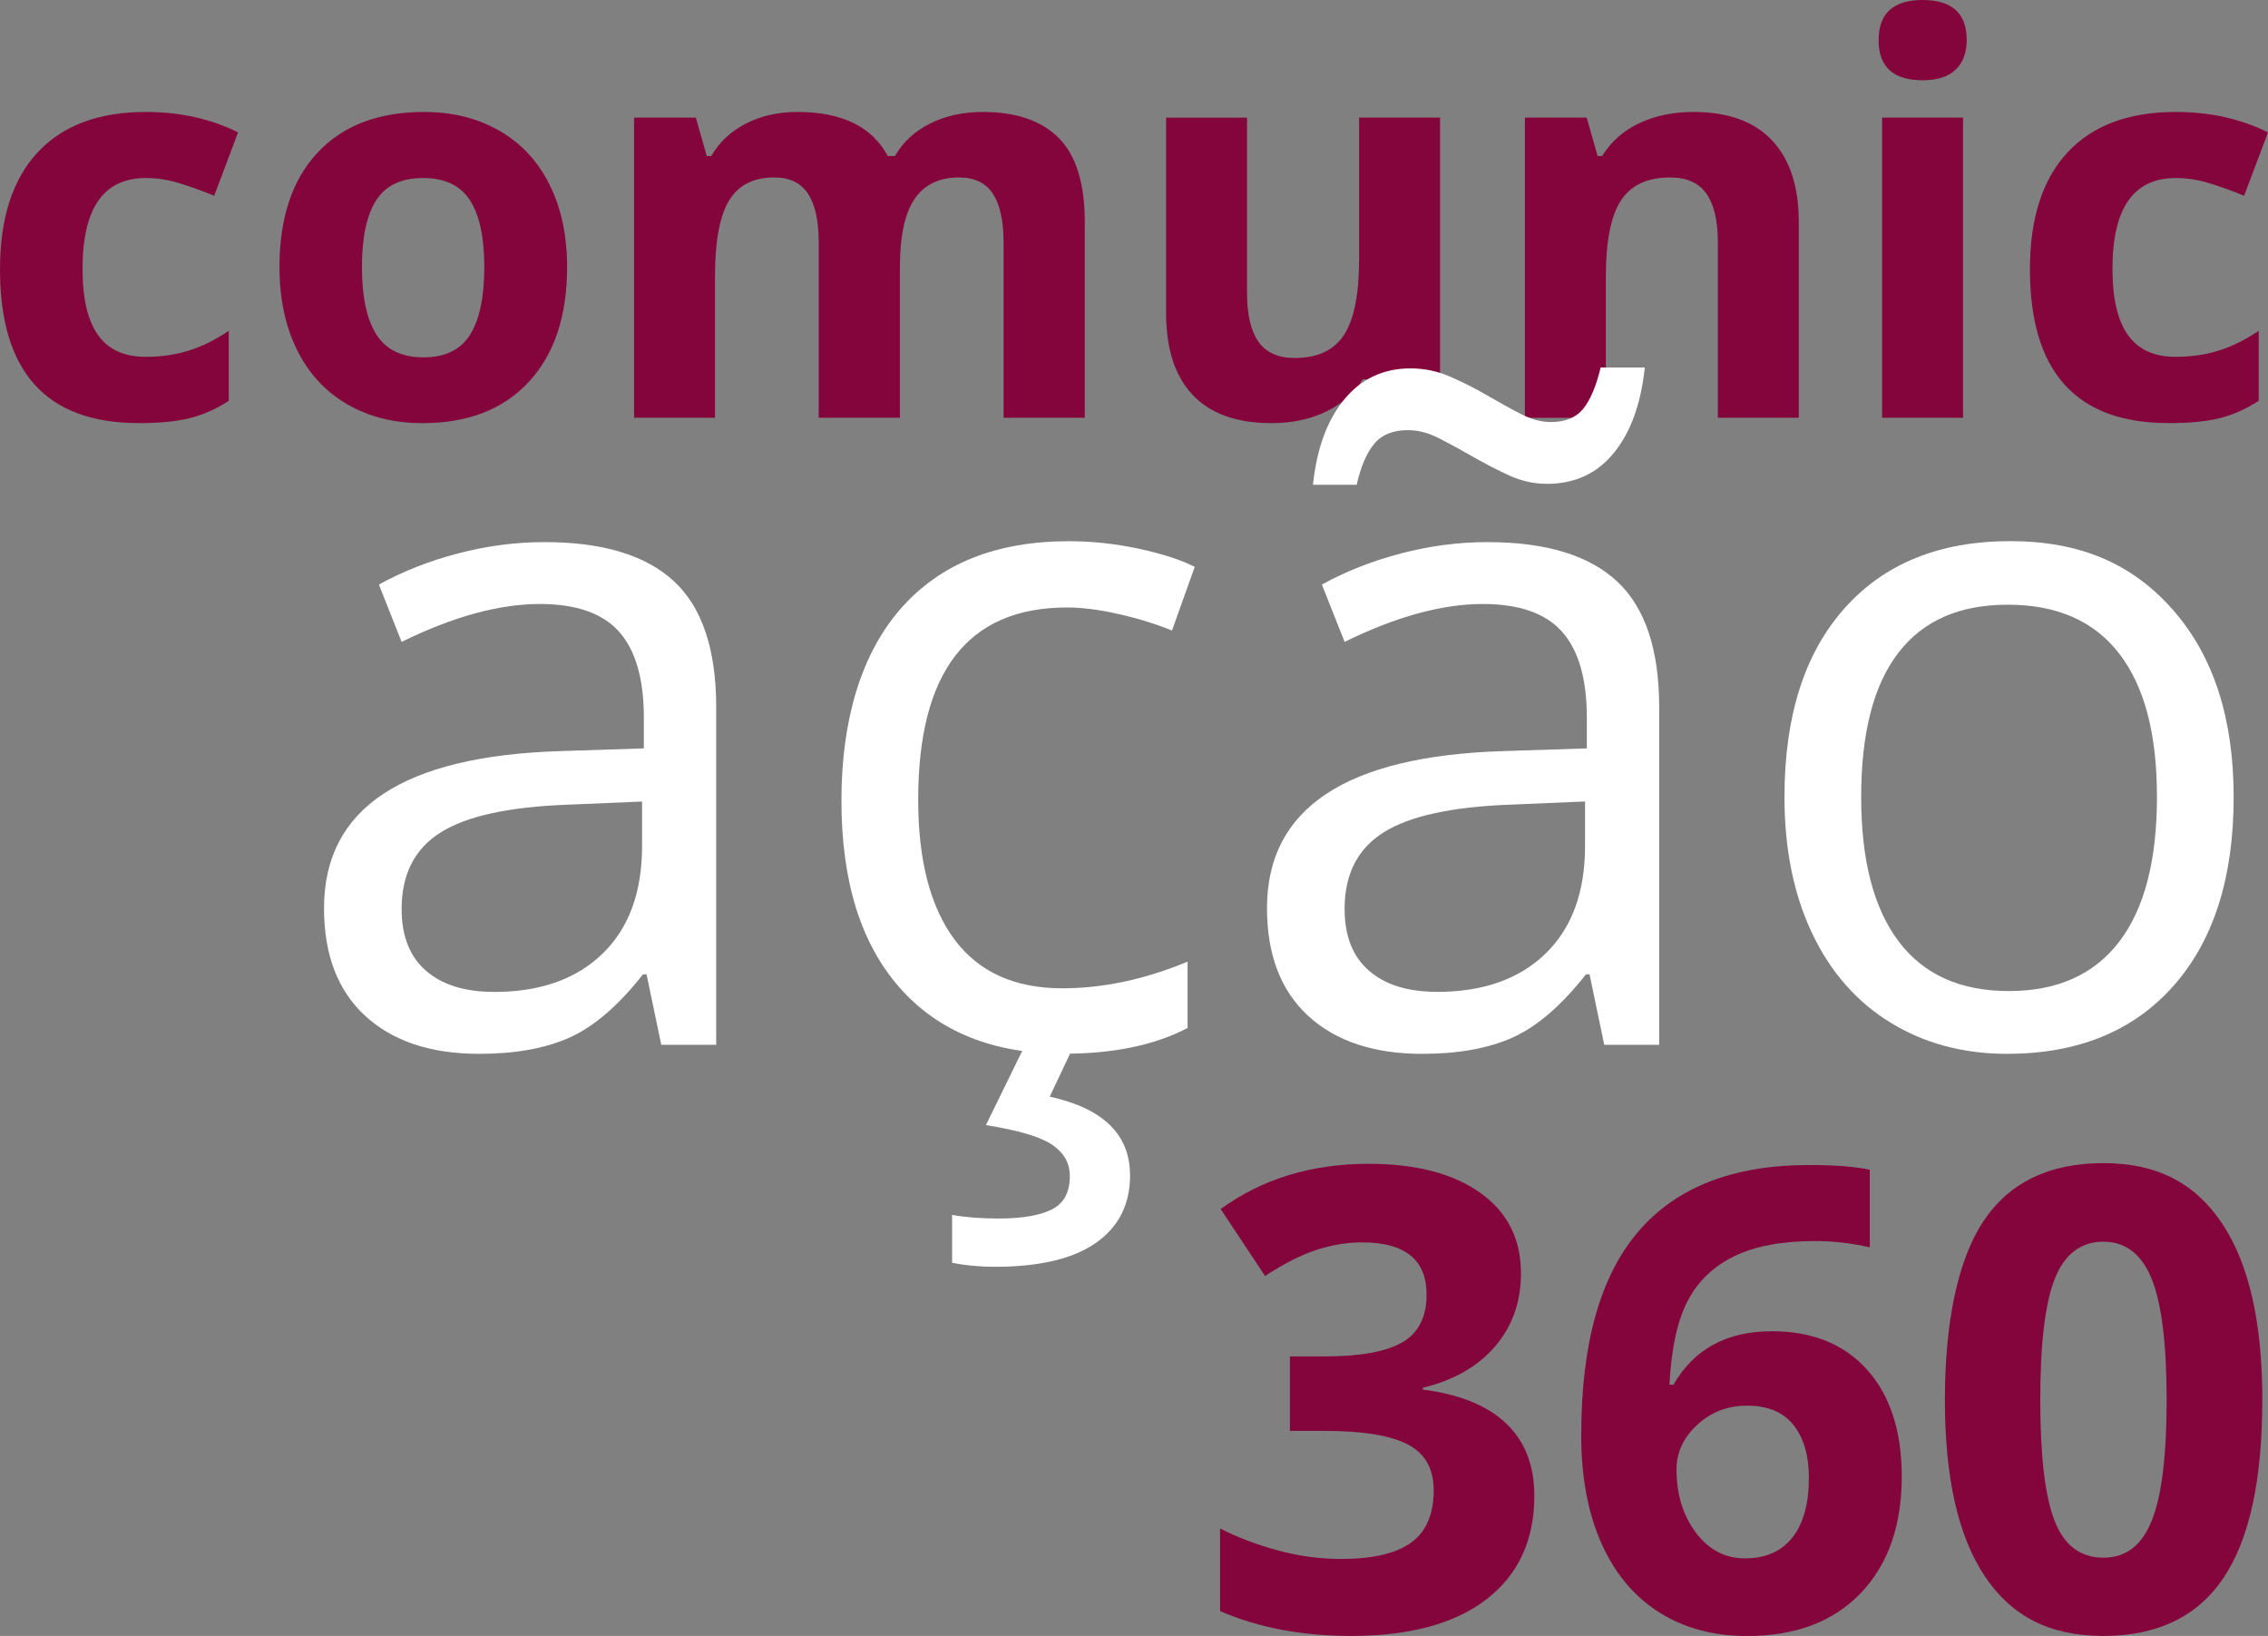
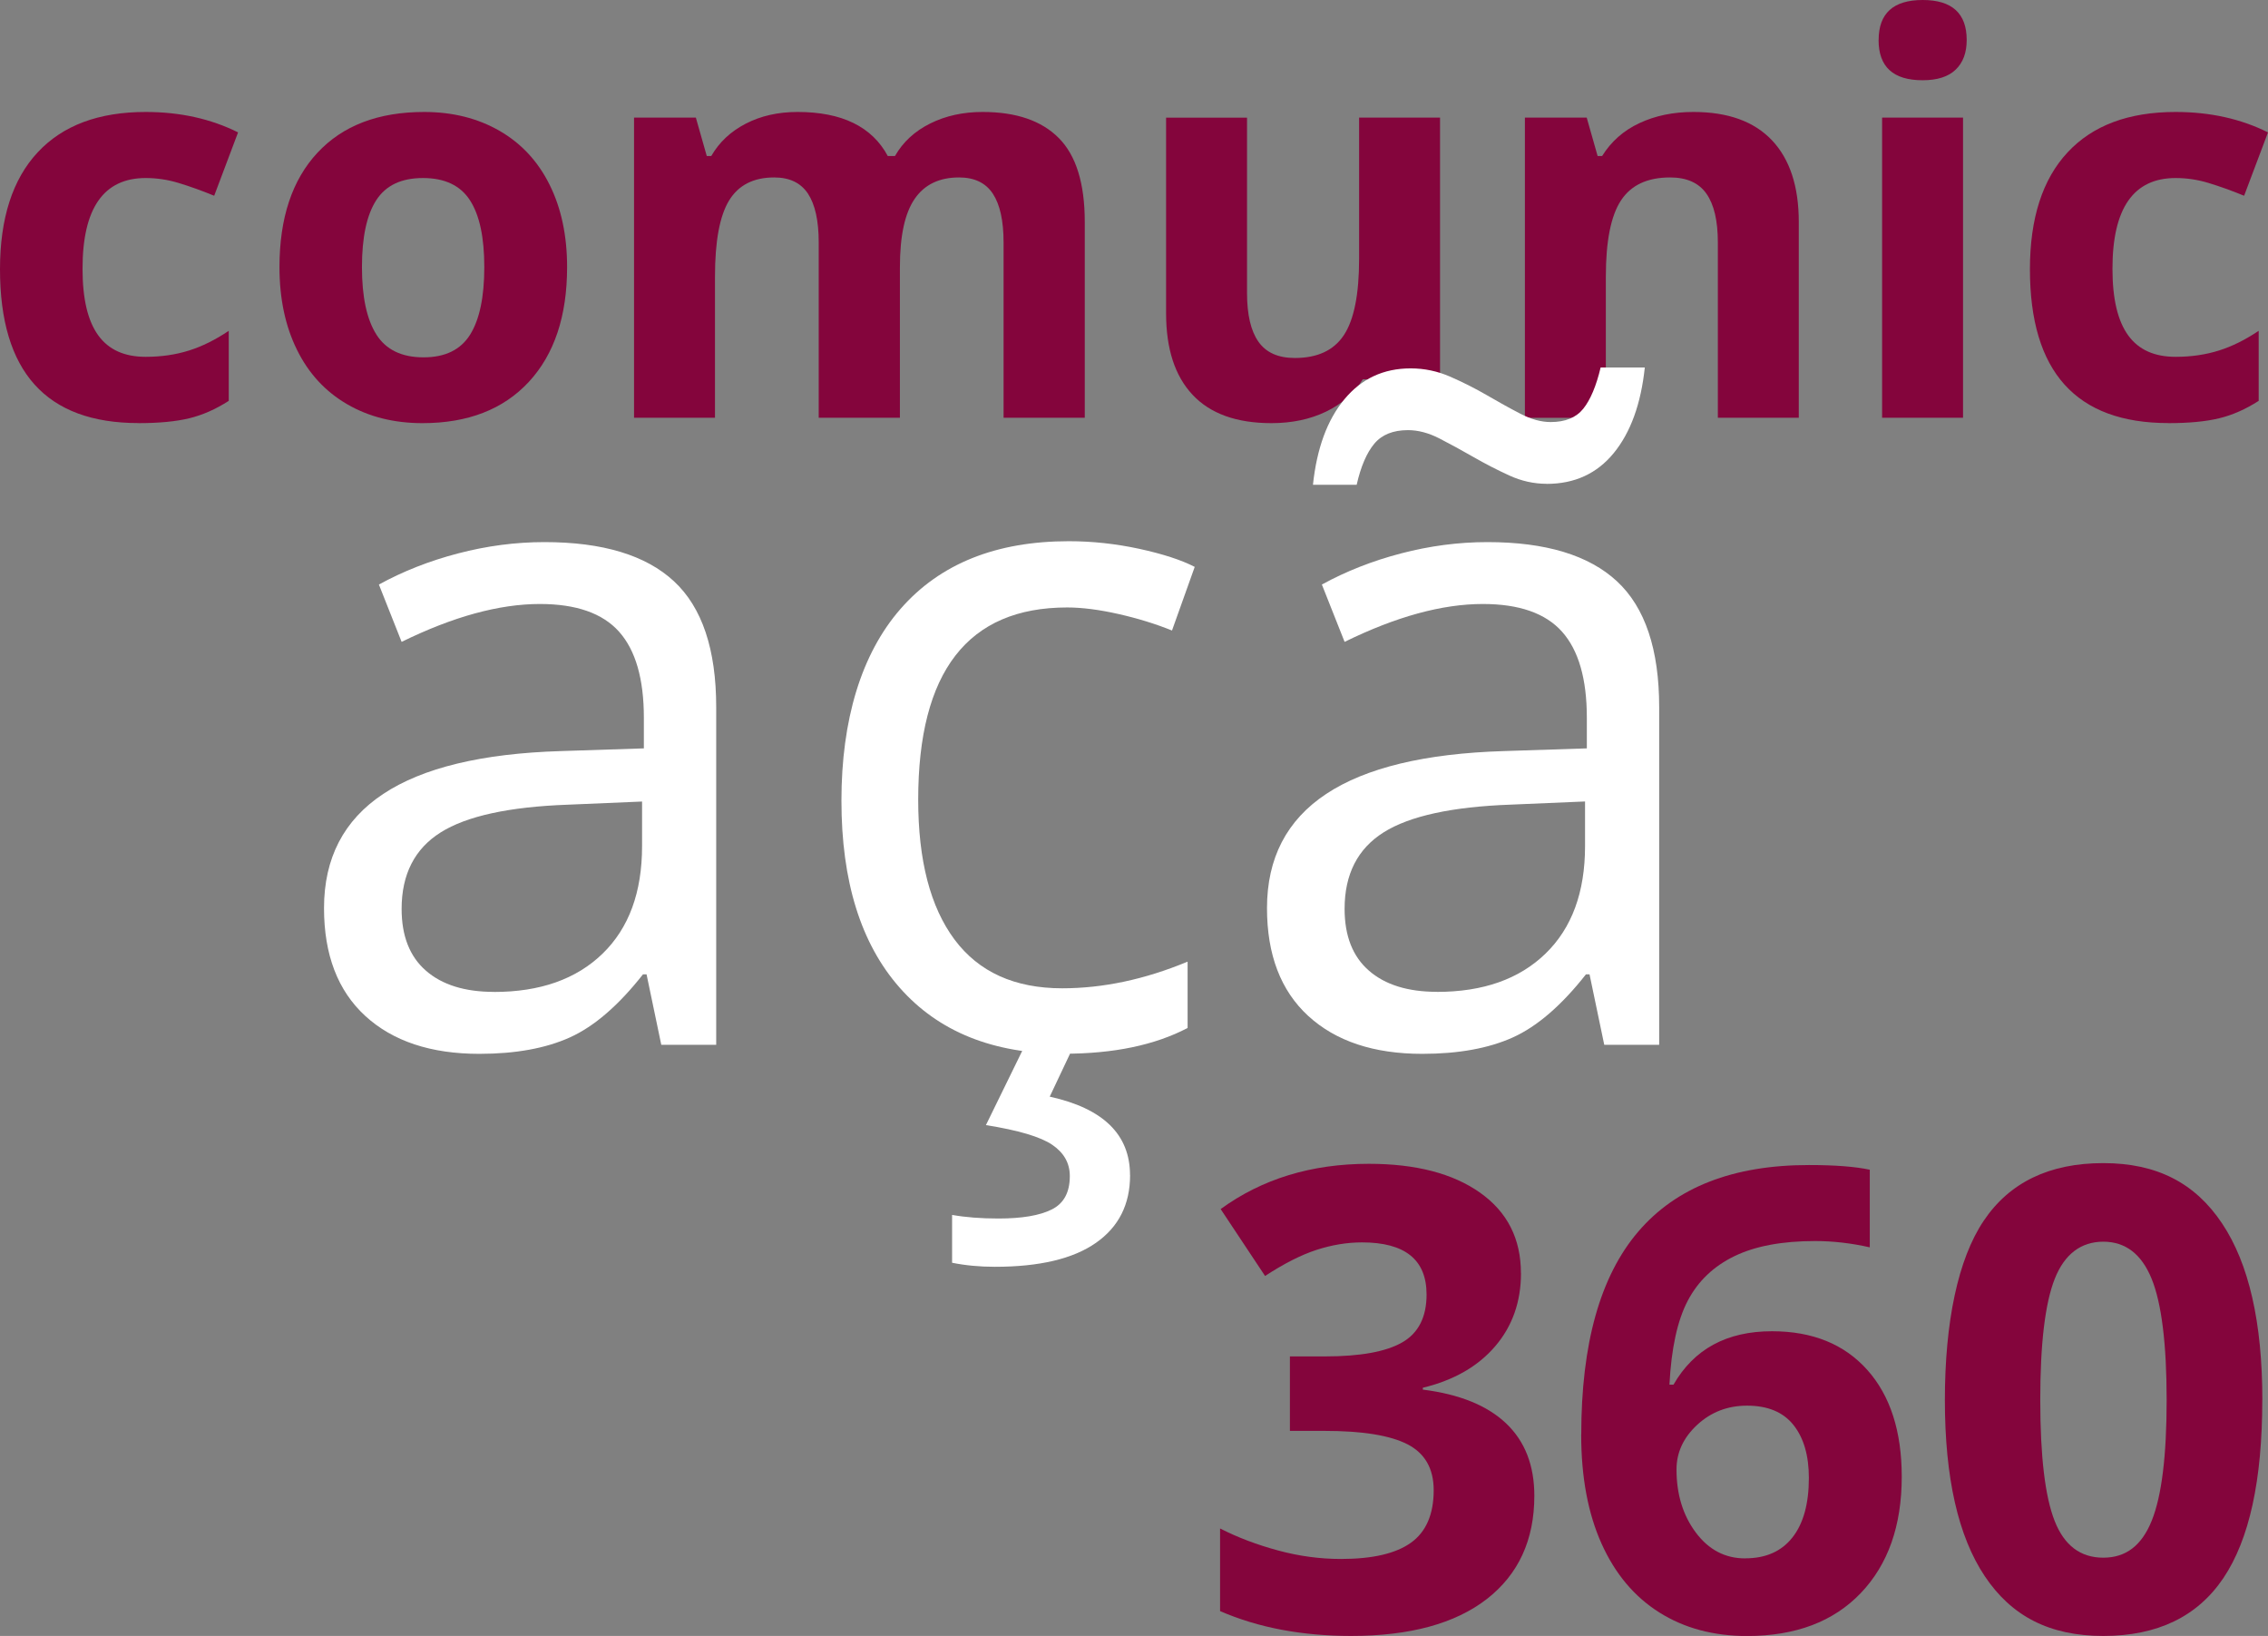
<svg xmlns="http://www.w3.org/2000/svg" id="Camada_2" viewBox="0 0 353.34 254.82">
  <rect x="0" y="0" width="353.34" height="254.82" fill="#808080" stroke="none" />
  <path d="m21.58,65.9c-14.39,0-21.58-7.99-21.58-23.96,0-7.94,1.96-14.02,5.87-18.21,3.91-4.2,9.52-6.29,16.83-6.29,5.35,0,10.14,1.06,14.39,3.18l-3.72,9.87c-1.98-.81-3.83-1.47-5.54-1.99-1.71-.52-3.42-.77-5.13-.77-6.56,0-9.84,4.71-9.84,14.13s3.28,13.72,9.84,13.72c2.43,0,4.67-.33,6.74-.98,2.07-.65,4.13-1.68,6.2-3.07v10.91c-2.04,1.31-4.1,2.22-6.18,2.72-2.08.5-4.71.75-7.88.75Z" fill="#84053c" stroke-width="0" />
  <path d="m88.35,41.61c0,7.61-1.98,13.56-5.95,17.86-3.97,4.29-9.5,6.44-16.58,6.44-4.44,0-8.35-.98-11.74-2.95s-6-4.79-7.81-8.47c-1.82-3.68-2.73-7.97-2.73-12.88,0-7.64,1.97-13.58,5.91-17.81,3.94-4.24,9.48-6.36,16.62-6.36,4.44,0,8.35.98,11.74,2.93,3.39,1.95,6,4.75,7.81,8.4,1.82,3.65,2.73,7.93,2.73,12.84Zm-31.96,0c0,4.63.75,8.13,2.25,10.5,1.5,2.37,3.95,3.55,7.34,3.55s5.78-1.18,7.26-3.53c1.47-2.36,2.21-5.86,2.21-10.52s-.74-8.1-2.23-10.41c-1.49-2.31-3.93-3.47-7.32-3.47s-5.79,1.15-7.28,3.45-2.23,5.78-2.23,10.43Z" fill="#84053c" stroke-width="0" />
  <path d="m140.16,65.07h-12.61v-27.31c0-3.37-.56-5.9-1.67-7.59-1.12-1.69-2.87-2.53-5.27-2.53-3.22,0-5.57,1.2-7.03,3.6-1.46,2.4-2.19,6.34-2.19,11.83v22h-12.61V18.32h9.63l1.7,5.98h.7c1.24-2.15,3.03-3.83,5.38-5.04,2.34-1.21,5.03-1.82,8.06-1.82,6.92,0,11.6,2.29,14.06,6.86h1.12c1.24-2.17,3.07-3.86,5.48-5.06,2.41-1.2,5.13-1.8,8.17-1.8,5.24,0,9.2,1.36,11.89,4.08,2.69,2.72,4.03,7.07,4.03,13.07v30.48h-12.65v-27.31c0-3.37-.56-5.9-1.67-7.59-1.12-1.69-2.87-2.53-5.27-2.53-3.09,0-5.4,1.12-6.92,3.35-1.53,2.23-2.29,5.77-2.29,10.62v23.46Z" fill="#84053c" stroke-width="0" />
  <path d="m214.66,65.07l-1.69-5.98h-.66c-1.35,2.17-3.27,3.85-5.75,5.04s-5.31,1.78-8.48,1.78c-5.43,0-9.52-1.47-12.28-4.41-2.76-2.94-4.13-7.17-4.13-12.69v-30.48h12.61v27.31c0,3.37.59,5.9,1.78,7.59,1.19,1.69,3.07,2.53,5.67,2.53,3.53,0,6.08-1.19,7.65-3.58,1.57-2.38,2.36-6.34,2.36-11.86v-22h12.61v46.75h-9.67Z" fill="#84053c" stroke-width="0" />
  <path d="m280.24,65.07h-12.61v-27.31c0-3.37-.59-5.9-1.78-7.59-1.19-1.69-3.07-2.53-5.66-2.53-3.53,0-6.08,1.19-7.65,3.58-1.57,2.38-2.36,6.34-2.36,11.86v22h-12.61V18.32h9.63l1.7,5.98h.7c1.41-2.26,3.34-3.97,5.81-5.12,2.47-1.16,5.27-1.74,8.41-1.74,5.38,0,9.45,1.47,12.24,4.41,2.78,2.94,4.18,7.19,4.18,12.73v30.48Z" fill="#84053c" stroke-width="0" />
  <path d="m292.68,6.23c0-4.15,2.29-6.23,6.86-6.23s6.86,2.08,6.86,6.23c0,1.98-.57,3.52-1.72,4.62-1.14,1.1-2.86,1.65-5.15,1.65-4.58,0-6.86-2.09-6.86-6.27Zm13.15,58.84h-12.61V18.32h12.61v46.75Z" fill="#84053c" stroke-width="0" />
  <path d="m337.83,65.9c-14.39,0-21.58-7.99-21.58-23.96,0-7.94,1.96-14.02,5.87-18.21,3.91-4.2,9.52-6.29,16.83-6.29,5.35,0,10.14,1.06,14.39,3.18l-3.72,9.87c-1.98-.81-3.83-1.47-5.54-1.99-1.71-.52-3.42-.77-5.13-.77-6.56,0-9.84,4.71-9.84,14.13s3.28,13.72,9.84,13.72c2.43,0,4.67-.33,6.74-.98,2.07-.65,4.13-1.68,6.2-3.07v10.91c-2.04,1.31-4.1,2.22-6.18,2.72-2.08.5-4.71.75-7.88.75Z" fill="#84053c" stroke-width="0" />
  <path d="m103.02,162.73l-2.29-10.96h-.56c-3.8,4.83-7.59,8.1-11.36,9.81-3.78,1.71-8.49,2.57-14.14,2.57-7.55,0-13.47-1.97-17.76-5.9-4.29-3.94-6.43-9.54-6.43-16.8,0-15.56,12.3-23.71,36.9-24.46l12.93-.42v-4.78c0-6.04-1.29-10.51-3.86-13.39s-6.68-4.32-12.34-4.32c-6.35,0-13.53,1.97-21.54,5.9l-3.54-8.93c3.75-2.06,7.86-3.68,12.34-4.85,4.47-1.17,8.95-1.76,13.45-1.76,9.08,0,15.81,2.04,20.19,6.11s6.57,10.61,6.57,19.61v52.58h-8.55Zm-26.06-8.22c7.18,0,12.82-1.99,16.92-5.97,4.1-3.98,6.15-9.56,6.15-16.73v-6.96l-11.54.49c-9.17.33-15.79,1.77-19.84,4.32-4.05,2.55-6.08,6.53-6.08,11.91,0,4.22,1.26,7.43,3.79,9.63,2.52,2.2,6.06,3.3,10.6,3.3Z" fill="#fff" stroke-width="0" />
  <path d="m165.77,164.14c-11.03,0-19.56-3.43-25.61-10.3-6.05-6.86-9.07-16.58-9.07-29.13s3.07-22.84,9.21-29.87c6.14-7.03,14.88-10.54,26.23-10.54,3.66,0,7.32.4,10.98,1.19,3.66.8,6.53,1.73,8.62,2.81l-3.54,9.91c-2.55-1.03-5.33-1.89-8.34-2.57-3.01-.68-5.68-1.02-7.99-1.02-15.47,0-23.21,9.98-23.21,29.94,0,9.47,1.89,16.73,5.66,21.79,3.78,5.06,9.37,7.59,16.78,7.59,6.35,0,12.86-1.38,19.53-4.15v10.33c-5.1,2.67-11.51,4.01-19.25,4.01Zm10.29,18.91c0,4.54-1.77,8.06-5.32,10.54-3.54,2.48-8.79,3.73-15.74,3.73-2.36,0-4.59-.21-6.67-.63v-7.45c2.08.37,4.49.56,7.23.56,3.66,0,6.43-.47,8.3-1.41,1.88-.94,2.81-2.67,2.81-5.2,0-2.02-.92-3.64-2.75-4.88-1.83-1.24-5.27-2.26-10.32-3.06l6.12-12.51h7.64l-3.82,8.08c8.34,1.83,12.51,5.9,12.51,12.23Z" fill="#fff" stroke-width="0" />
  <path d="m249.93,162.73l-2.29-10.96h-.56c-3.8,4.83-7.59,8.1-11.36,9.81-3.78,1.71-8.49,2.57-14.14,2.57-7.55,0-13.47-1.97-17.76-5.9-4.29-3.94-6.43-9.54-6.43-16.8,0-15.56,12.3-23.71,36.9-24.46l12.93-.42v-4.78c0-6.04-1.29-10.51-3.86-13.39s-6.68-4.32-12.34-4.32c-6.35,0-13.53,1.97-21.54,5.9l-3.54-8.93c3.75-2.06,7.86-3.68,12.34-4.85,4.47-1.17,8.95-1.76,13.45-1.76,9.08,0,15.81,2.04,20.19,6.11s6.57,10.61,6.57,19.61v52.58h-8.55Zm-8.96-87.37c-1.99,0-3.94-.43-5.84-1.3-1.9-.87-3.76-1.83-5.59-2.88s-3.59-2.01-5.28-2.88c-1.69-.87-3.33-1.3-4.9-1.3-2.32,0-4.07.7-5.25,2.11s-2.1,3.54-2.75,6.4h-6.81c.6-5.67,2.23-10.11,4.9-13.32,2.66-3.21,6.1-4.81,10.32-4.81,2.13,0,4.19.43,6.18,1.3,1.99.87,3.89,1.83,5.7,2.88s3.54,2.02,5.21,2.88c1.67.87,3.24,1.3,4.73,1.3,2.27,0,3.96-.69,5.07-2.07,1.11-1.38,2.02-3.53,2.71-6.43h6.88c-.6,5.67-2.21,10.11-4.83,13.32-2.62,3.21-6.11,4.81-10.46,4.81Zm-17.1,79.14c7.18,0,12.82-1.99,16.92-5.97,4.1-3.98,6.15-9.56,6.15-16.73v-6.96l-11.54.49c-9.17.33-15.79,1.77-19.84,4.32-4.05,2.55-6.08,6.53-6.08,11.91,0,4.22,1.26,7.43,3.79,9.63,2.52,2.2,6.06,3.3,10.6,3.3Z" fill="#fff" stroke-width="0" />
-   <path d="m347.99,124.15c0,12.56-3.13,22.36-9.38,29.42-6.25,7.05-14.9,10.58-25.92,10.58-6.81,0-12.86-1.62-18.14-4.85-5.28-3.23-9.36-7.87-12.23-13.92-2.87-6.04-4.31-13.12-4.31-21.23,0-12.56,3.1-22.34,9.31-29.35,6.21-7,14.83-10.51,25.85-10.51s19.12,3.58,25.4,10.75c6.28,7.17,9.42,16.87,9.42,29.1Zm-58.03,0c0,9.84,1.95,17.34,5.84,22.49,3.89,5.16,9.61,7.73,17.17,7.73s13.28-2.57,17.2-7.7c3.91-5.13,5.87-12.64,5.87-22.53s-1.96-17.23-5.87-22.32c-3.92-5.08-9.7-7.63-17.34-7.63s-13.25,2.51-17.1,7.52c-3.85,5.01-5.77,12.49-5.77,22.42Z" fill="#fff" stroke-width="0" />
  <path d="m236.96,198.3c0,4.47-1.34,8.27-4.02,11.4s-6.43,5.29-11.27,6.46v.29c5.71.72,10.03,2.47,12.97,5.26,2.94,2.79,4.4,6.55,4.4,11.28,0,6.88-2.47,12.24-7.4,16.08-4.94,3.83-11.98,5.75-21.14,5.75-7.68,0-14.48-1.29-20.42-3.87v-12.87c2.74,1.4,5.76,2.54,9.05,3.43s6.55,1.32,9.77,1.32c4.94,0,8.58-.85,10.93-2.54s3.53-4.42,3.53-8.17c0-3.36-1.36-5.74-4.06-7.14-2.71-1.4-7.03-2.1-12.97-2.1h-5.37v-11.6h5.47c5.48,0,9.49-.73,12.02-2.18,2.53-1.45,3.8-3.94,3.8-7.46,0-5.42-3.35-8.12-10.06-8.12-2.32,0-4.69.39-7.09,1.17-2.4.78-5.07,2.14-8.01,4.06l-6.92-10.42c6.45-4.7,14.14-7.05,23.08-7.05,7.32,0,13.1,1.5,17.34,4.5,4.24,3,6.36,7.18,6.36,12.53Z" fill="#84053c" stroke-width="0" />
  <path d="m246.35,223.45c0-14.16,2.96-24.69,8.88-31.61,5.92-6.92,14.78-10.37,26.59-10.37,4.03,0,7.19.24,9.48.73v12.09c-2.87-.65-5.71-.98-8.52-.98-5.13,0-9.31.78-12.56,2.35-3.24,1.57-5.67,3.88-7.28,6.95-1.61,3.07-2.56,7.42-2.85,13.07h.63c3.19-5.55,8.3-8.32,15.34-8.32,6.32,0,11.27,2.01,14.85,6.02s5.37,9.56,5.37,16.64c0,7.63-2.13,13.68-6.39,18.13-4.26,4.45-10.16,6.68-17.71,6.68-5.23,0-9.78-1.22-13.67-3.67s-6.89-6.02-9-10.72-3.17-10.36-3.17-16.98Zm25.55,19.28c3.19,0,5.64-1.08,7.35-3.25,1.71-2.17,2.56-5.26,2.56-9.27,0-3.49-.8-6.24-2.4-8.25-1.6-2.01-4.01-3.01-7.23-3.01-3.03,0-5.62,1-7.77,2.99-2.15,1.99-3.22,4.31-3.22,6.95,0,3.88,1.01,7.16,3.02,9.84,2.01,2.68,4.57,4.01,7.67,4.01Z" fill="#84053c" stroke-width="0" />
  <path d="m352.45,218.07c0,12.5-2.02,21.74-6.07,27.75-4.05,6-10.28,9-18.7,9s-14.31-3.1-18.46-9.3c-4.15-6.2-6.22-15.35-6.22-27.45s2.02-21.93,6.05-27.92c4.03-5.99,10.24-8.98,18.63-8.98s14.33,3.13,18.51,9.4c4.18,6.26,6.27,15.43,6.27,27.5Zm-34.59,0c0,8.78.75,15.06,2.25,18.86,1.5,3.8,4.02,5.7,7.57,5.7s6-1.92,7.55-5.77c1.55-3.85,2.32-10.11,2.32-18.79s-.78-15.08-2.35-18.91c-1.57-3.83-4.07-5.75-7.52-5.75s-6.03,1.92-7.55,5.75c-1.52,3.83-2.27,10.14-2.27,18.91Z" fill="#84053c" stroke-width="0" />
</svg>